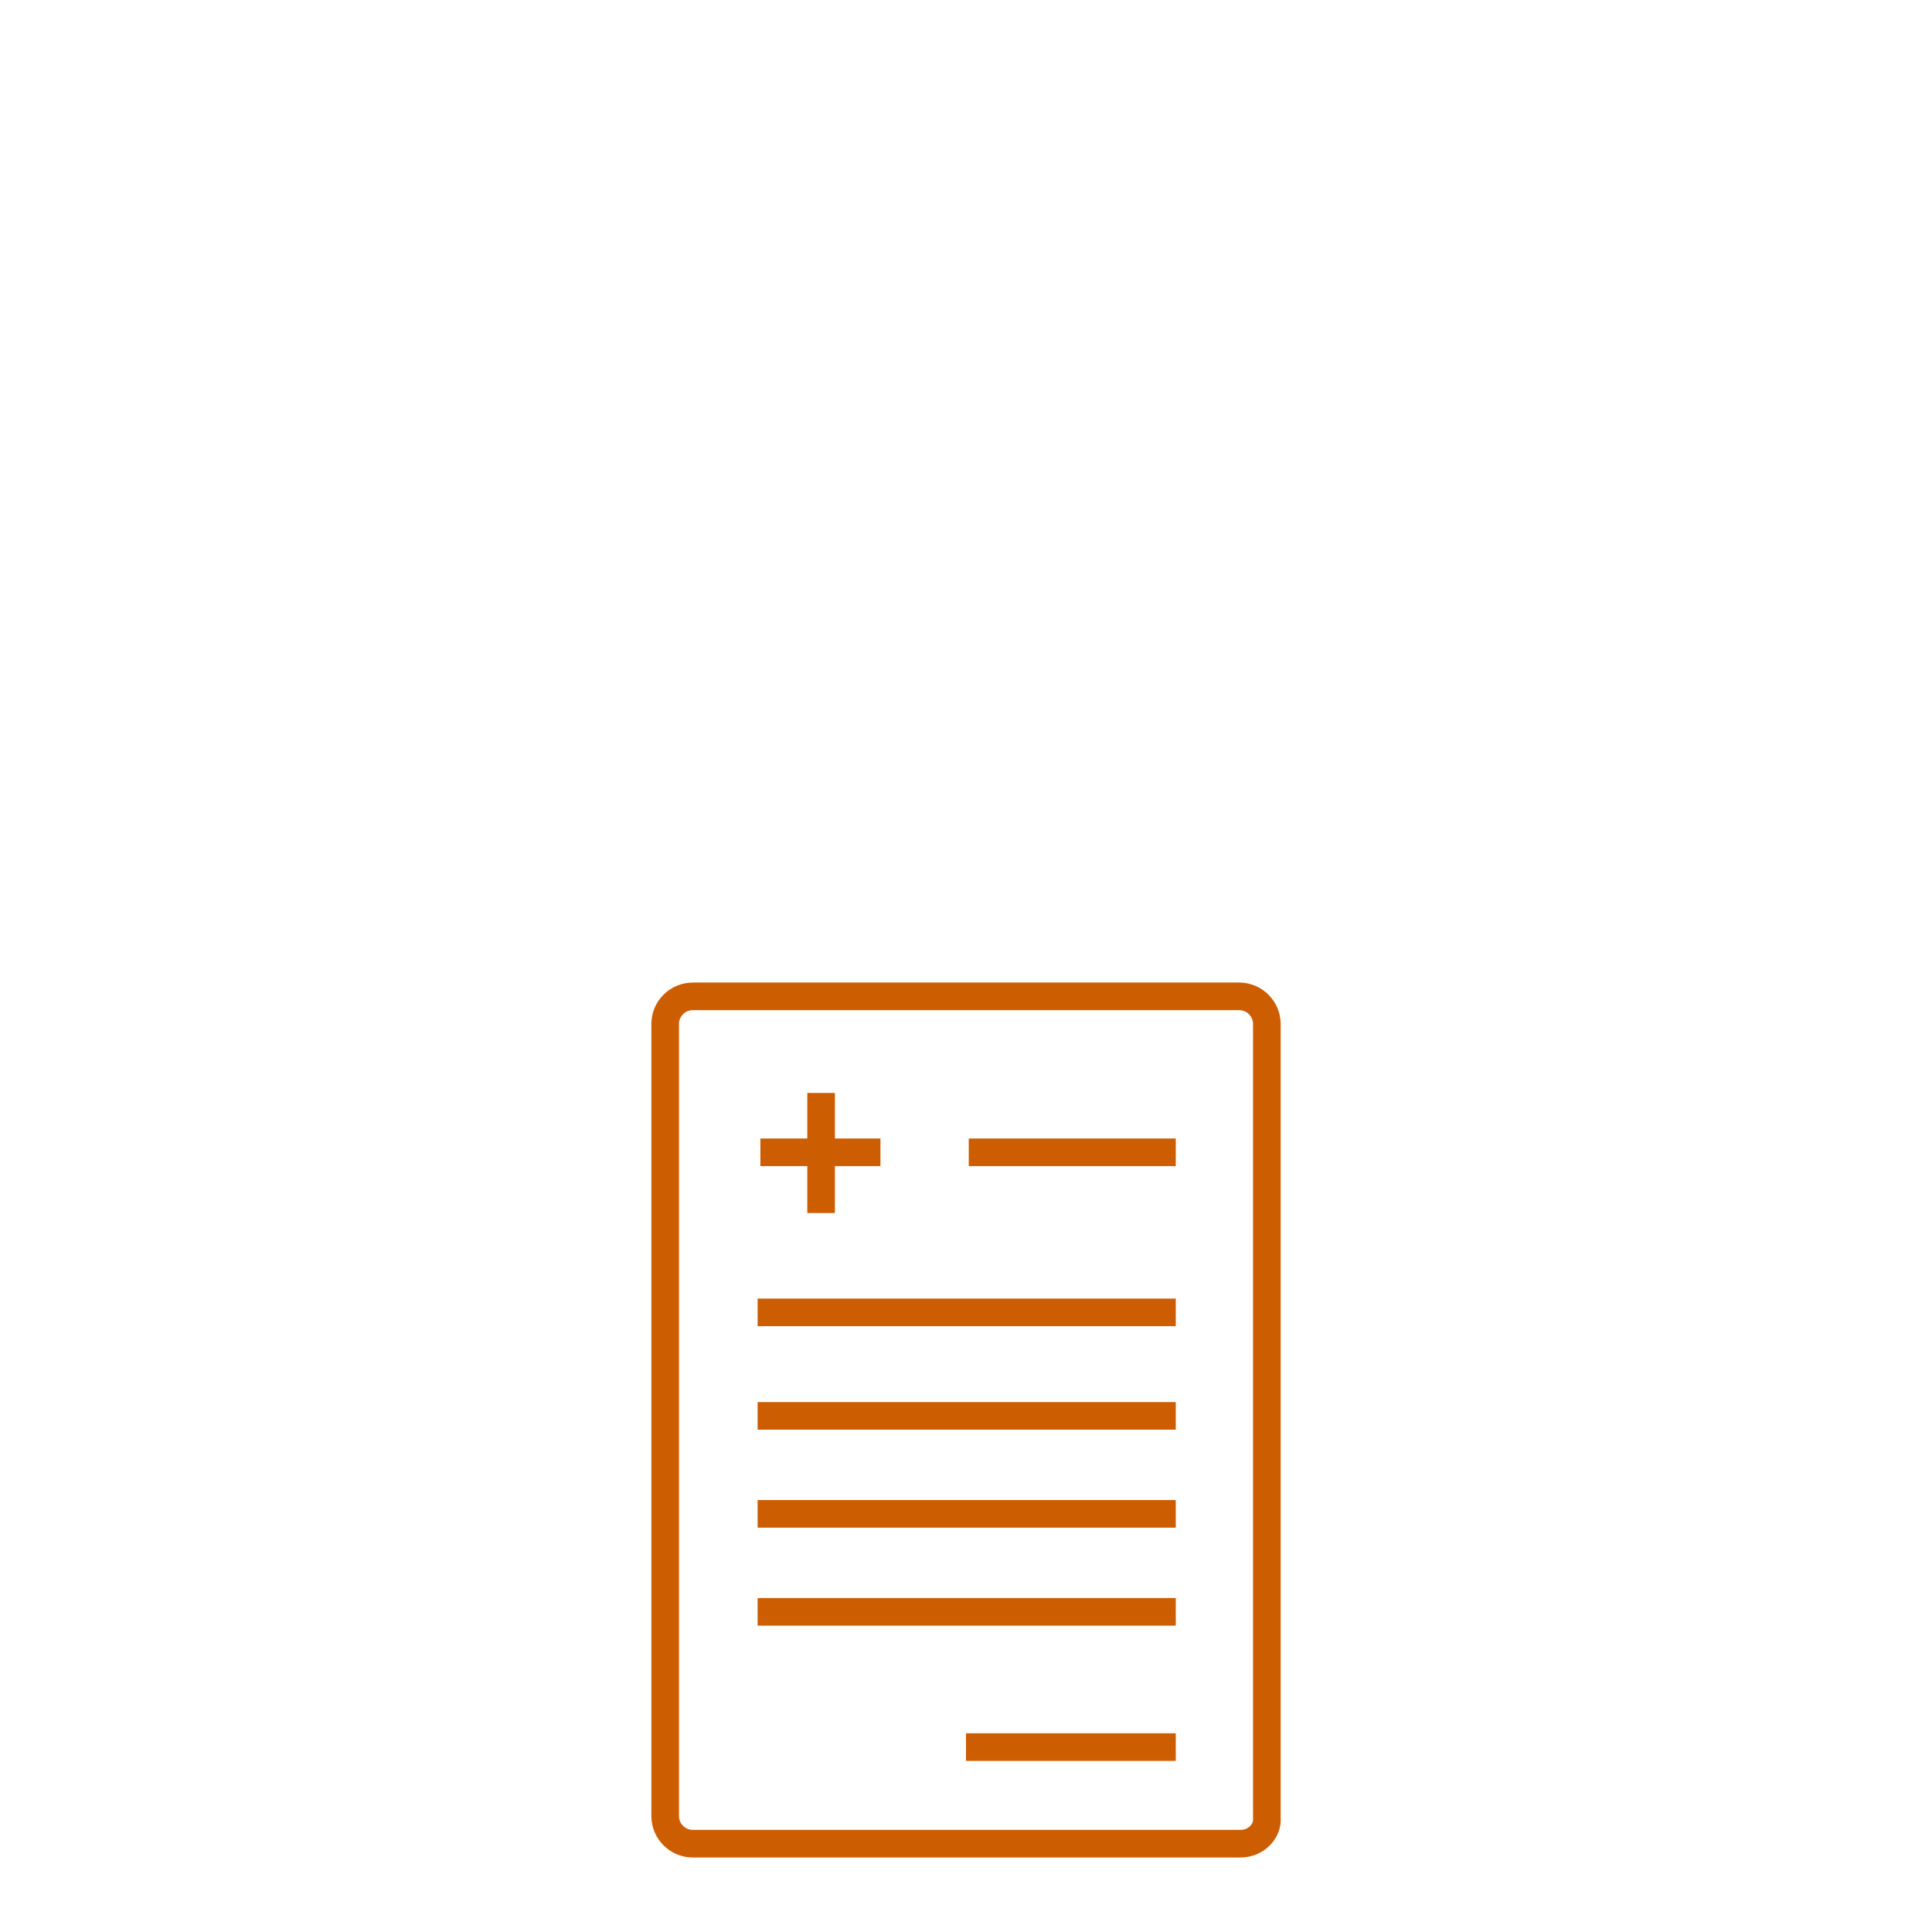
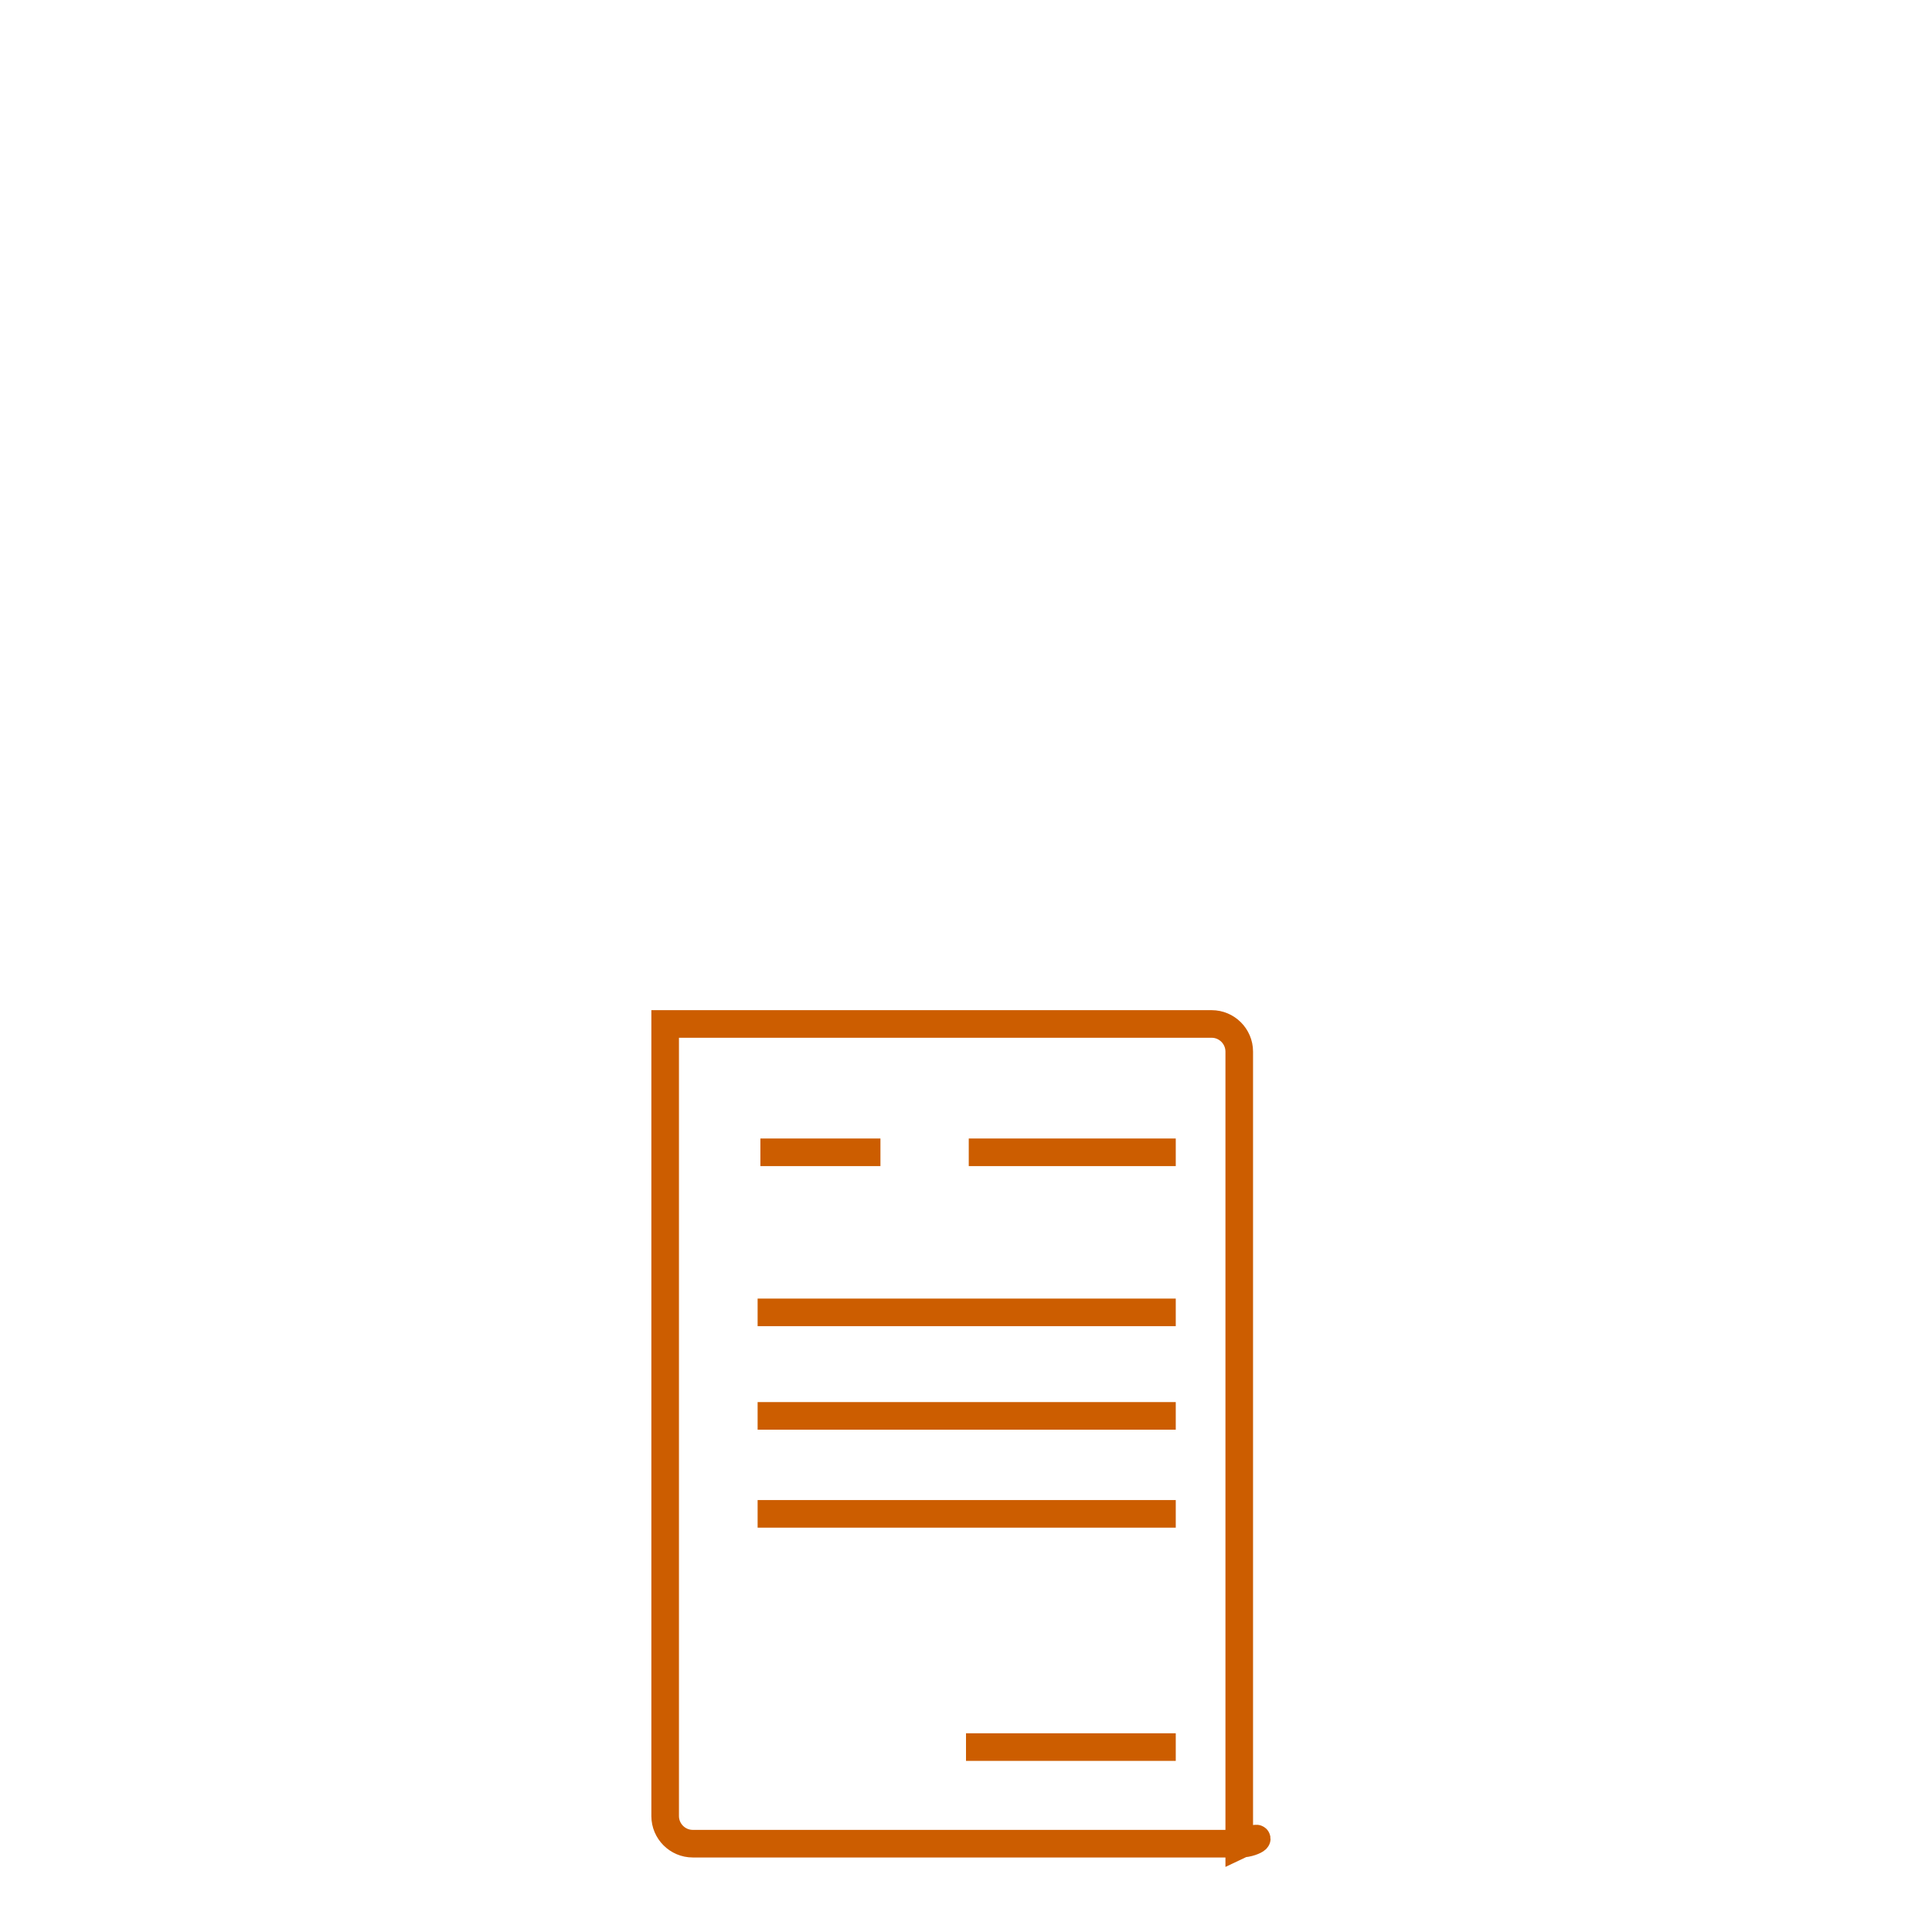
<svg xmlns="http://www.w3.org/2000/svg" version="1.1" id="_x37_" x="0px" y="0px" viewBox="0 0 140 140" style="enable-background:new 0 0 140 140;" xml:space="preserve">
  <style type="text/css">
	.st0{fill:none;stroke:#CC5D00;stroke-width:2;stroke-miterlimit:10;}
</style>
  <g>
-     <path class="st0" d="M89.9,133.6H50.2c-1.1,0-2-0.9-2-2V74.2c0-1.1,0.9-2,2-2h39.6c1.1,0,2,0.9,2,2v57.5   C91.9,132.7,91,133.6,89.9,133.6z" />
+     <path class="st0" d="M89.9,133.6H50.2c-1.1,0-2-0.9-2-2V74.2h39.6c1.1,0,2,0.9,2,2v57.5   C91.9,132.7,91,133.6,89.9,133.6z" />
    <g>
      <line class="st0" x1="55.1" y1="83.5" x2="63.8" y2="83.5" />
      <line class="st0" x1="70.2" y1="83.5" x2="85.2" y2="83.5" />
      <line class="st0" x1="54.9" y1="95.1" x2="85.2" y2="95.1" />
      <line class="st0" x1="54.9" y1="102.6" x2="85.2" y2="102.6" />
      <line class="st0" x1="54.9" y1="109.7" x2="85.2" y2="109.7" />
-       <line class="st0" x1="54.9" y1="116.8" x2="85.2" y2="116.8" />
      <line class="st0" x1="70" y1="126.6" x2="85.2" y2="126.6" />
-       <line class="st0" x1="59.5" y1="79.2" x2="59.5" y2="87.9" />
    </g>
  </g>
</svg>